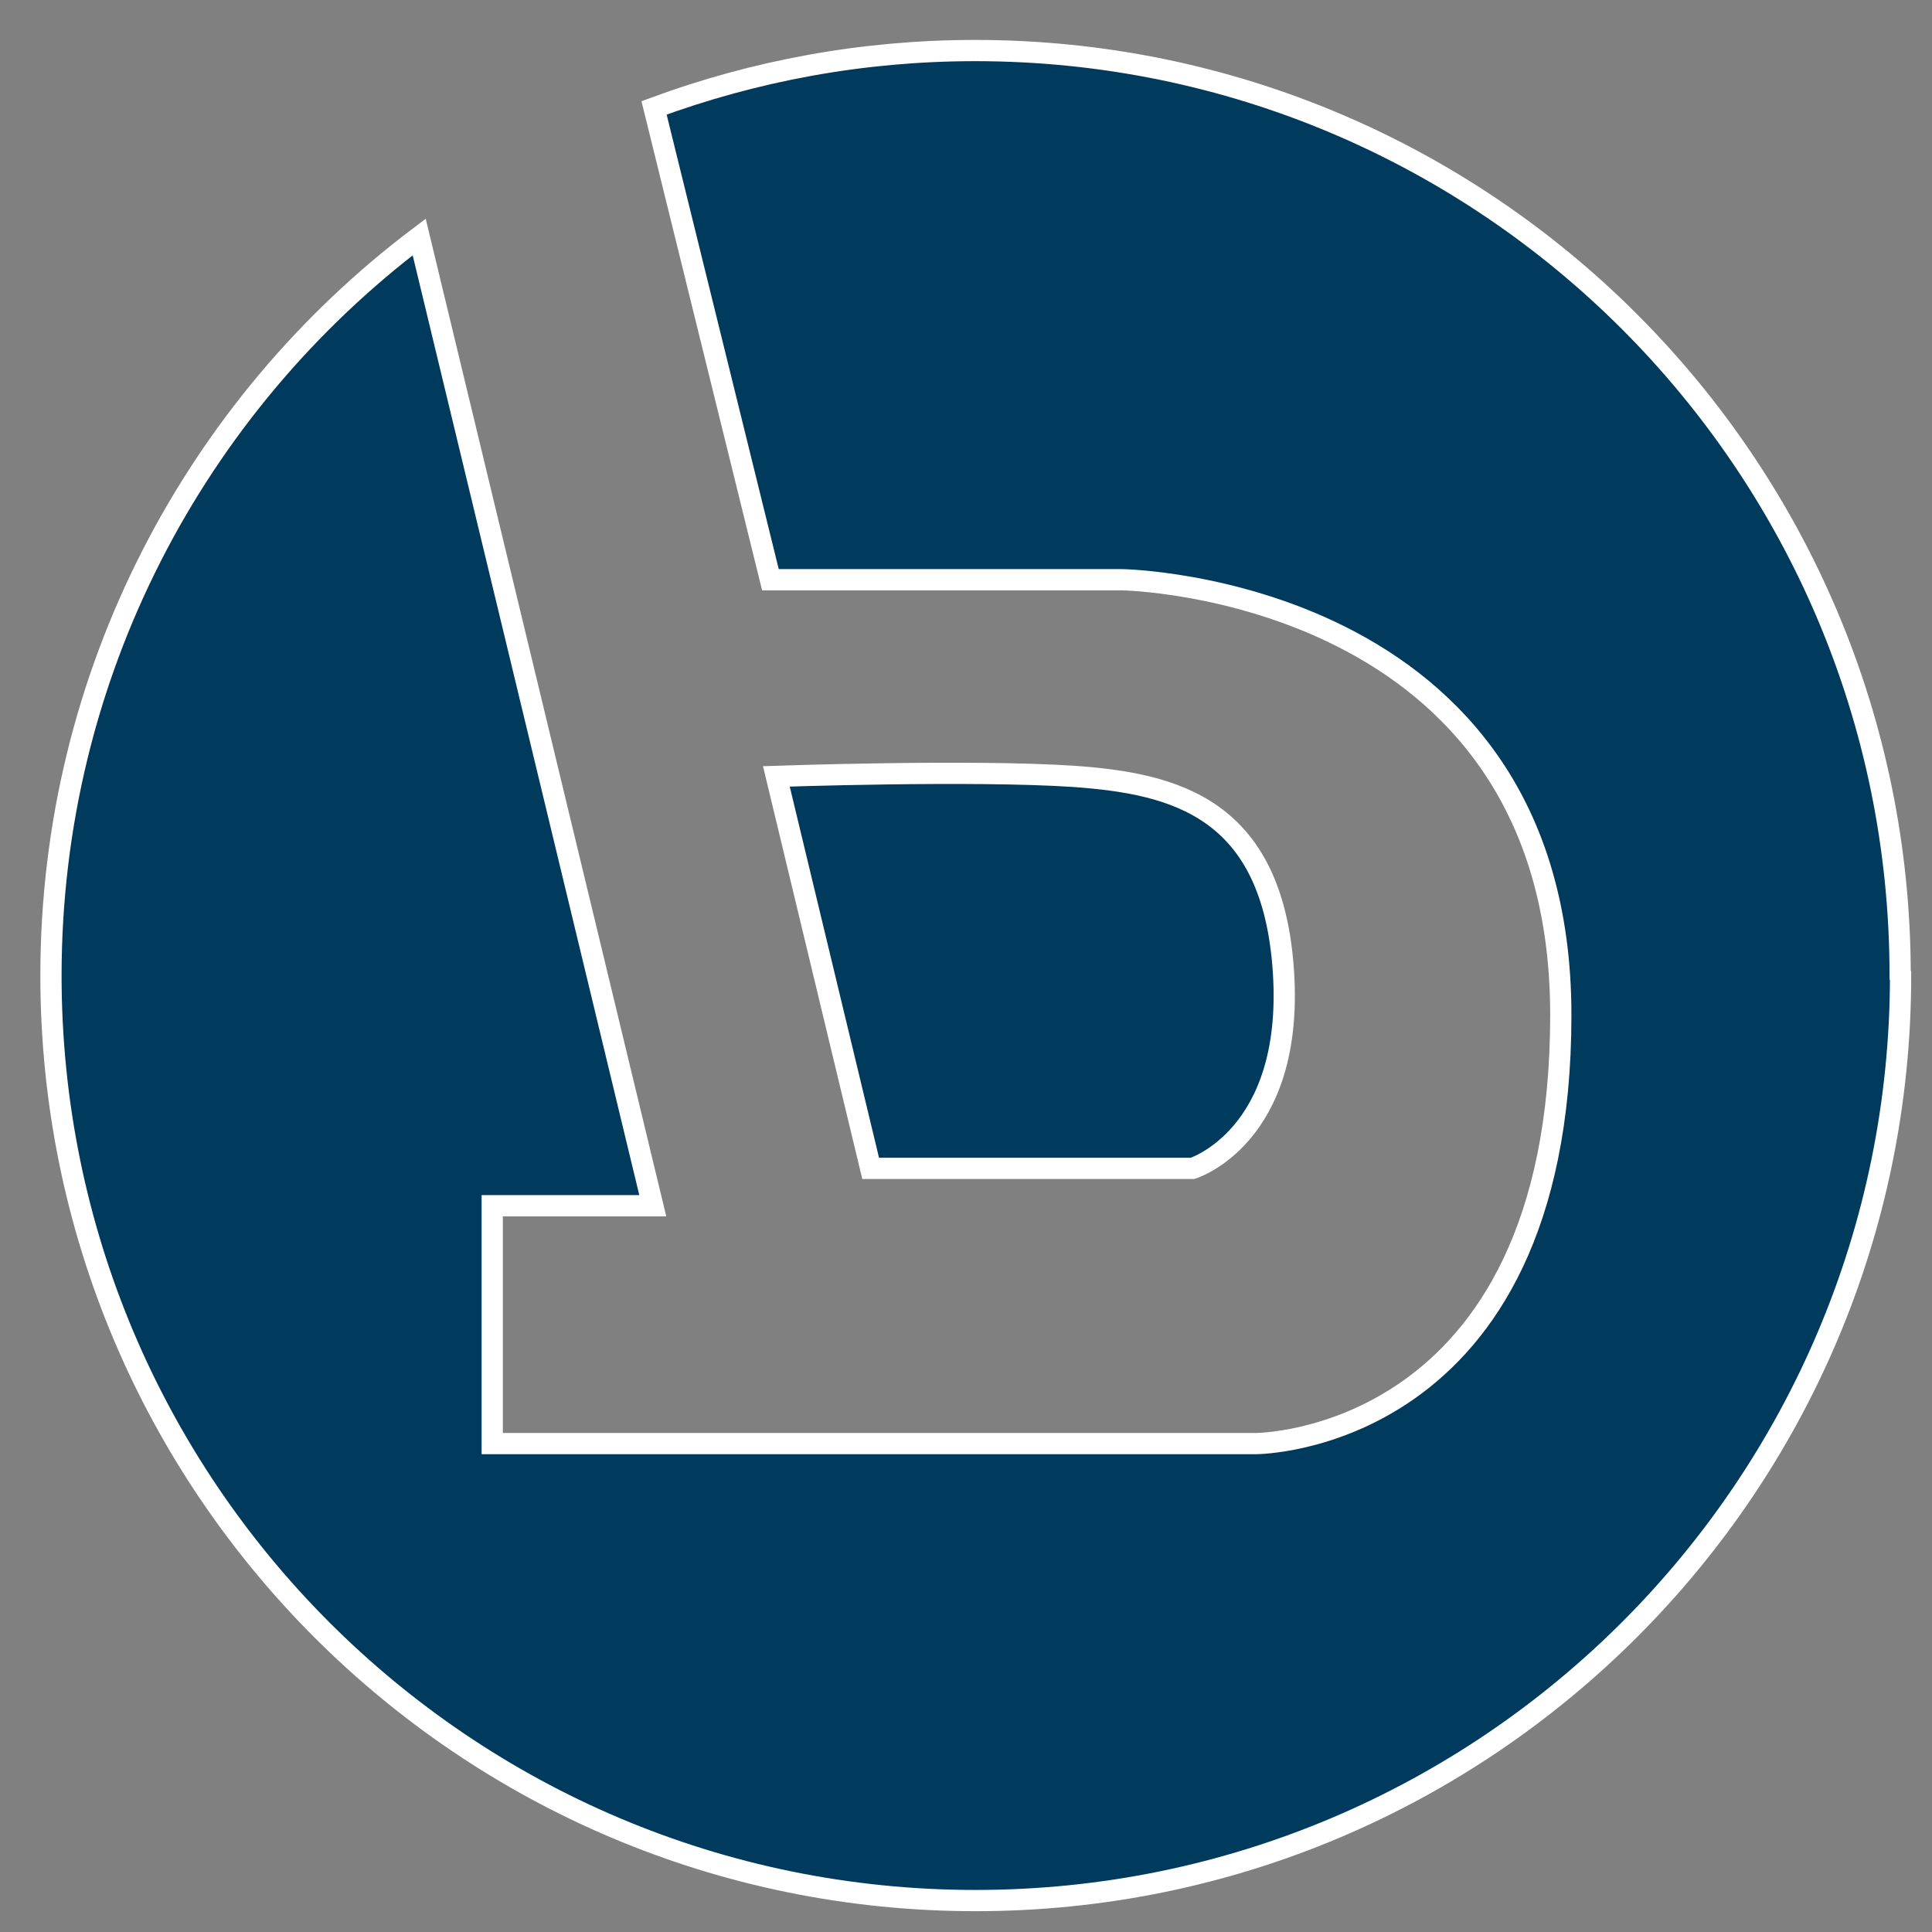
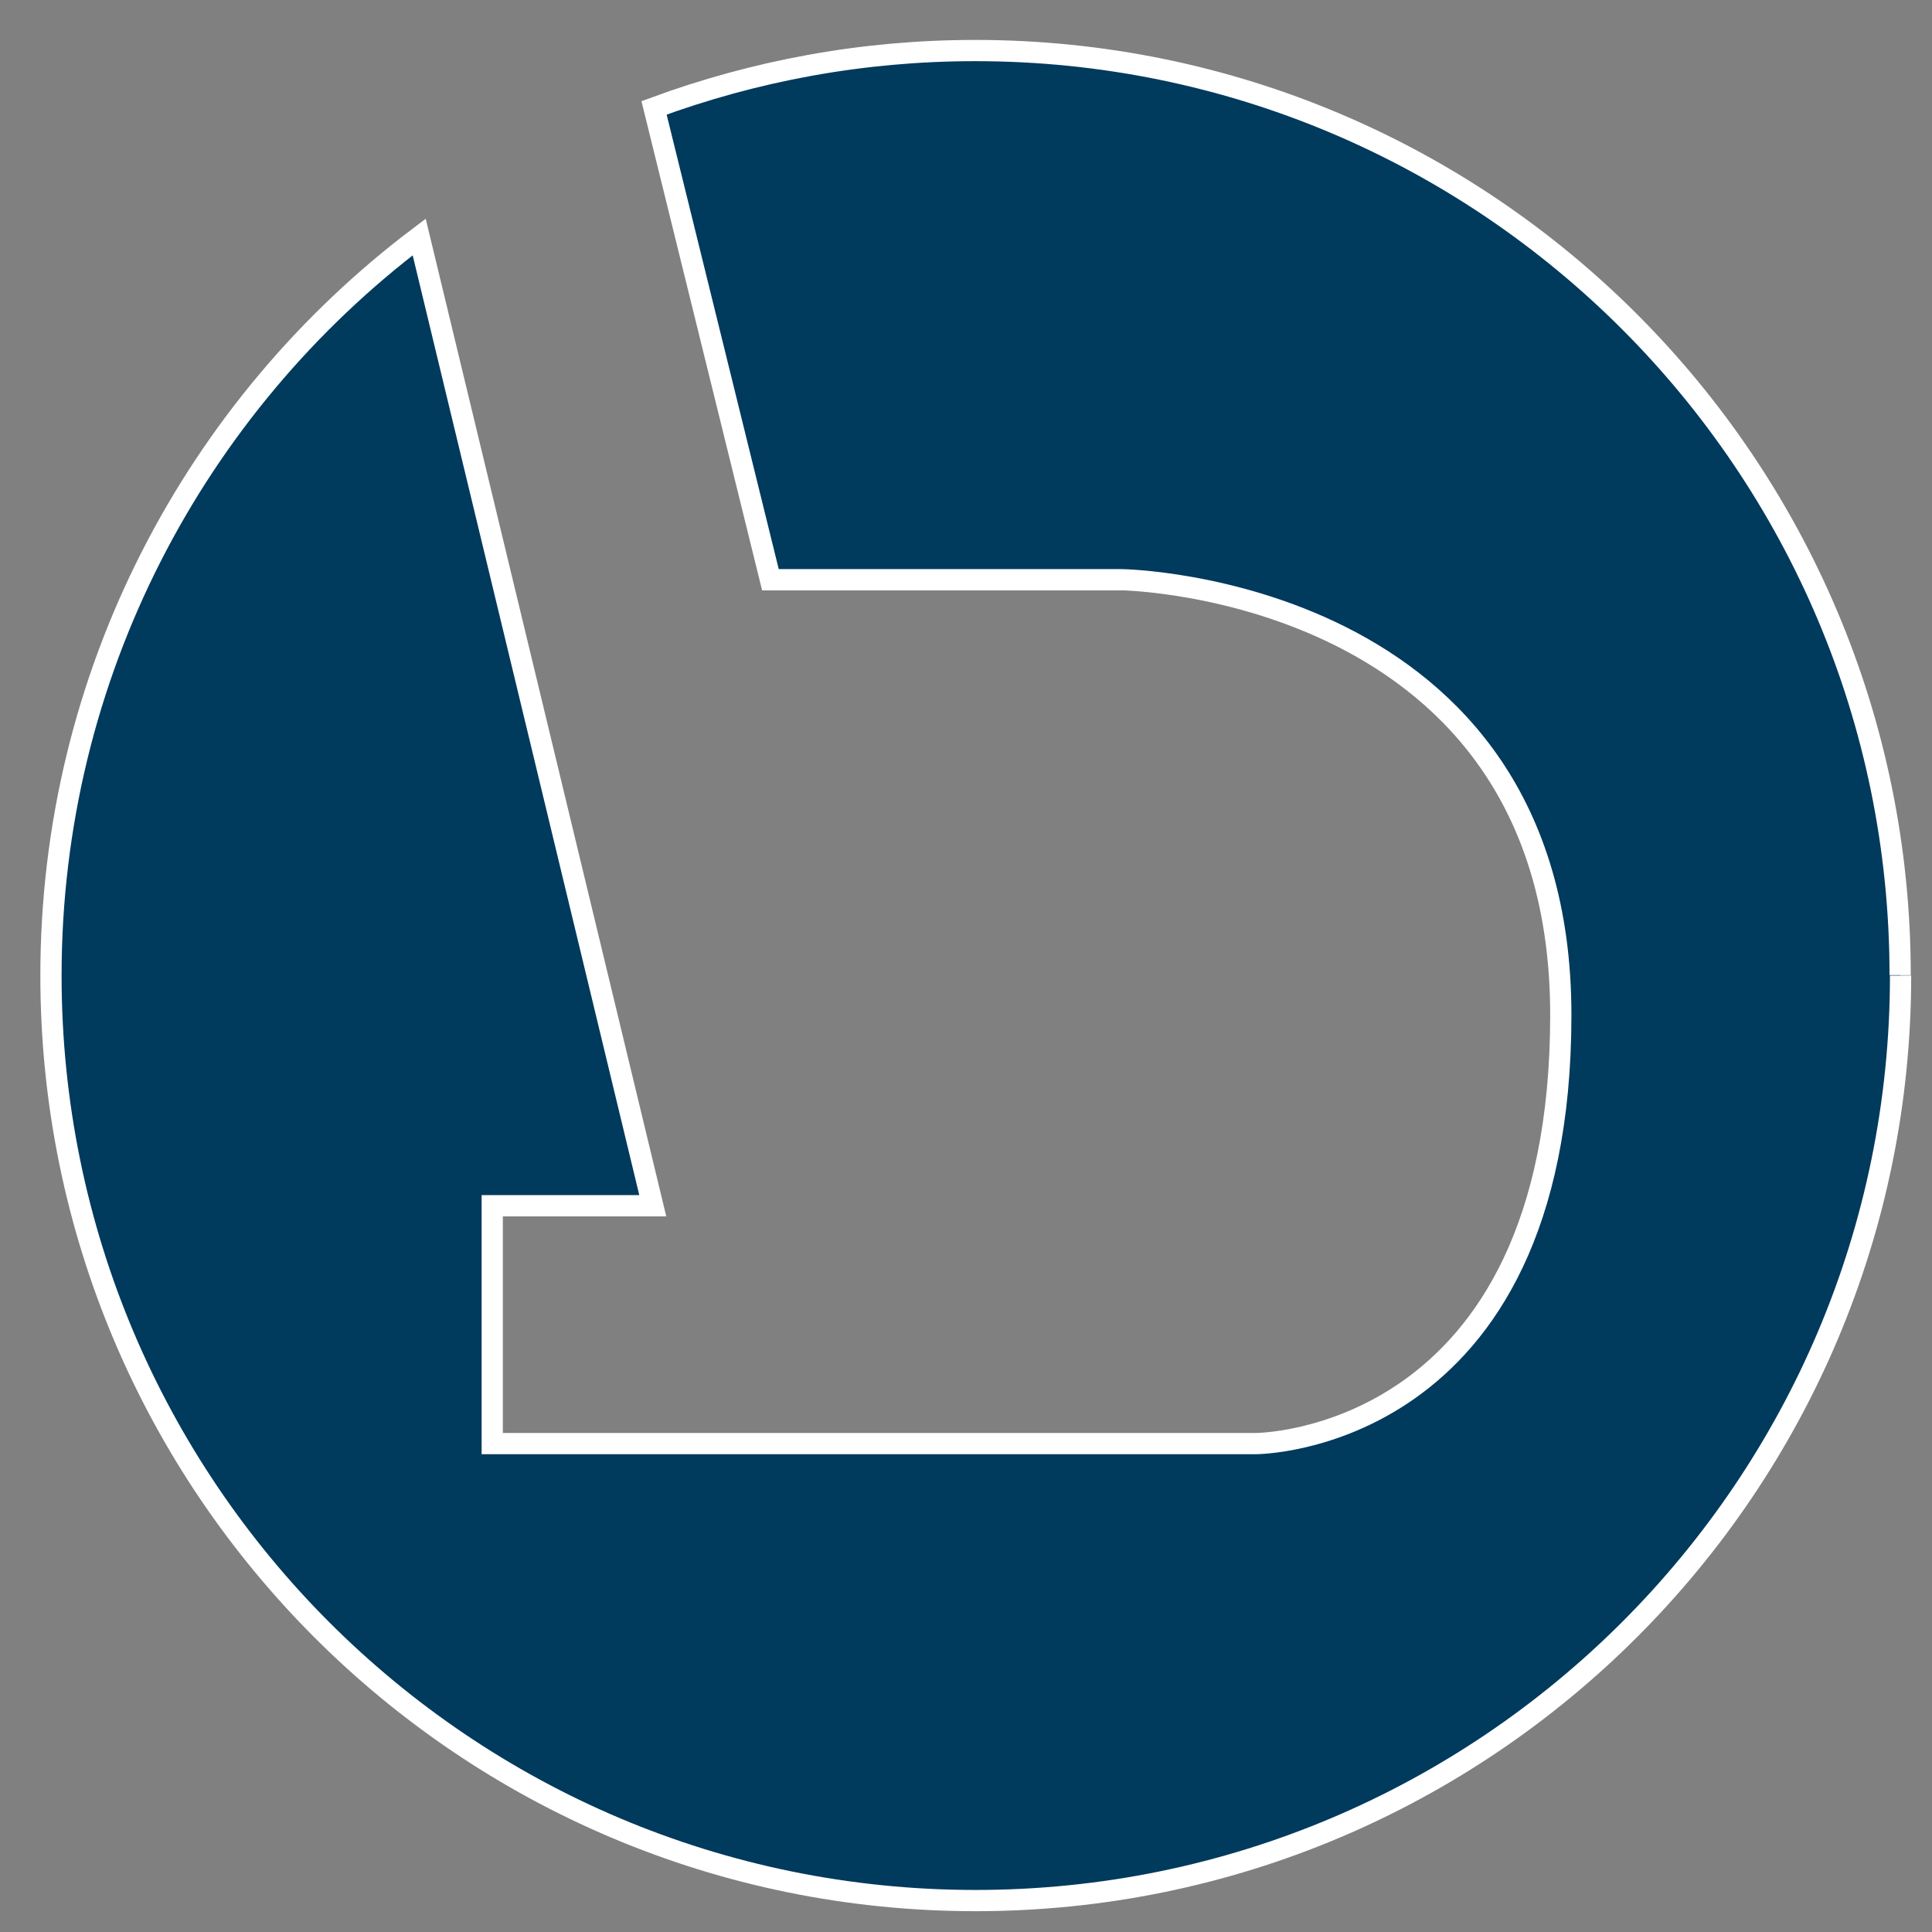
<svg xmlns="http://www.w3.org/2000/svg" id="Layer_2" version="1.1" viewBox="0 0 45.49 45.49">
  <rect x="0" y="0" width="45.49" height="45.49" fill="#808080" stroke="none" />
  <defs>
    <style>
      .st0 {
        fill: #003a5d;
        stroke: #fff;
        stroke-miterlimit: 10;
        stroke-width: .5px;
      }
    </style>
  </defs>
  <g id="Layer_1-2">
    <g>
-       <path class="st0" d="M28.08,27.51h-7.58l-2.22-9.23s4.61-.16,7,0c2.39.17,4.69.74,4.94,4.61.25,3.88-2.14,4.62-2.14,4.62Z" />
-       <path class="st0" d="M44.75,22.97c0,12.02-9.75,21.78-21.78,21.78S1.2,35,1.2,22.97c0-7.1,3.41-13.42,8.67-17.39l5.5,22.81h-3.78v5.6h17.98s7.18,0,7.18-10.09-10.33-10.25-10.33-10.25h-8.28l-2.74-11.11c2.36-.87,4.9-1.35,7.56-1.35,12.03,0,21.78,9.75,21.78,21.77Z" />
+       <path class="st0" d="M44.75,22.97c0,12.02-9.75,21.78-21.78,21.78S1.2,35,1.2,22.97c0-7.1,3.41-13.42,8.67-17.39l5.5,22.81h-3.78v5.6h17.98s7.18,0,7.18-10.09-10.33-10.25-10.33-10.25h-8.28l-2.74-11.11c2.36-.87,4.9-1.35,7.56-1.35,12.03,0,21.78,9.75,21.78,21.77" />
    </g>
  </g>
</svg>